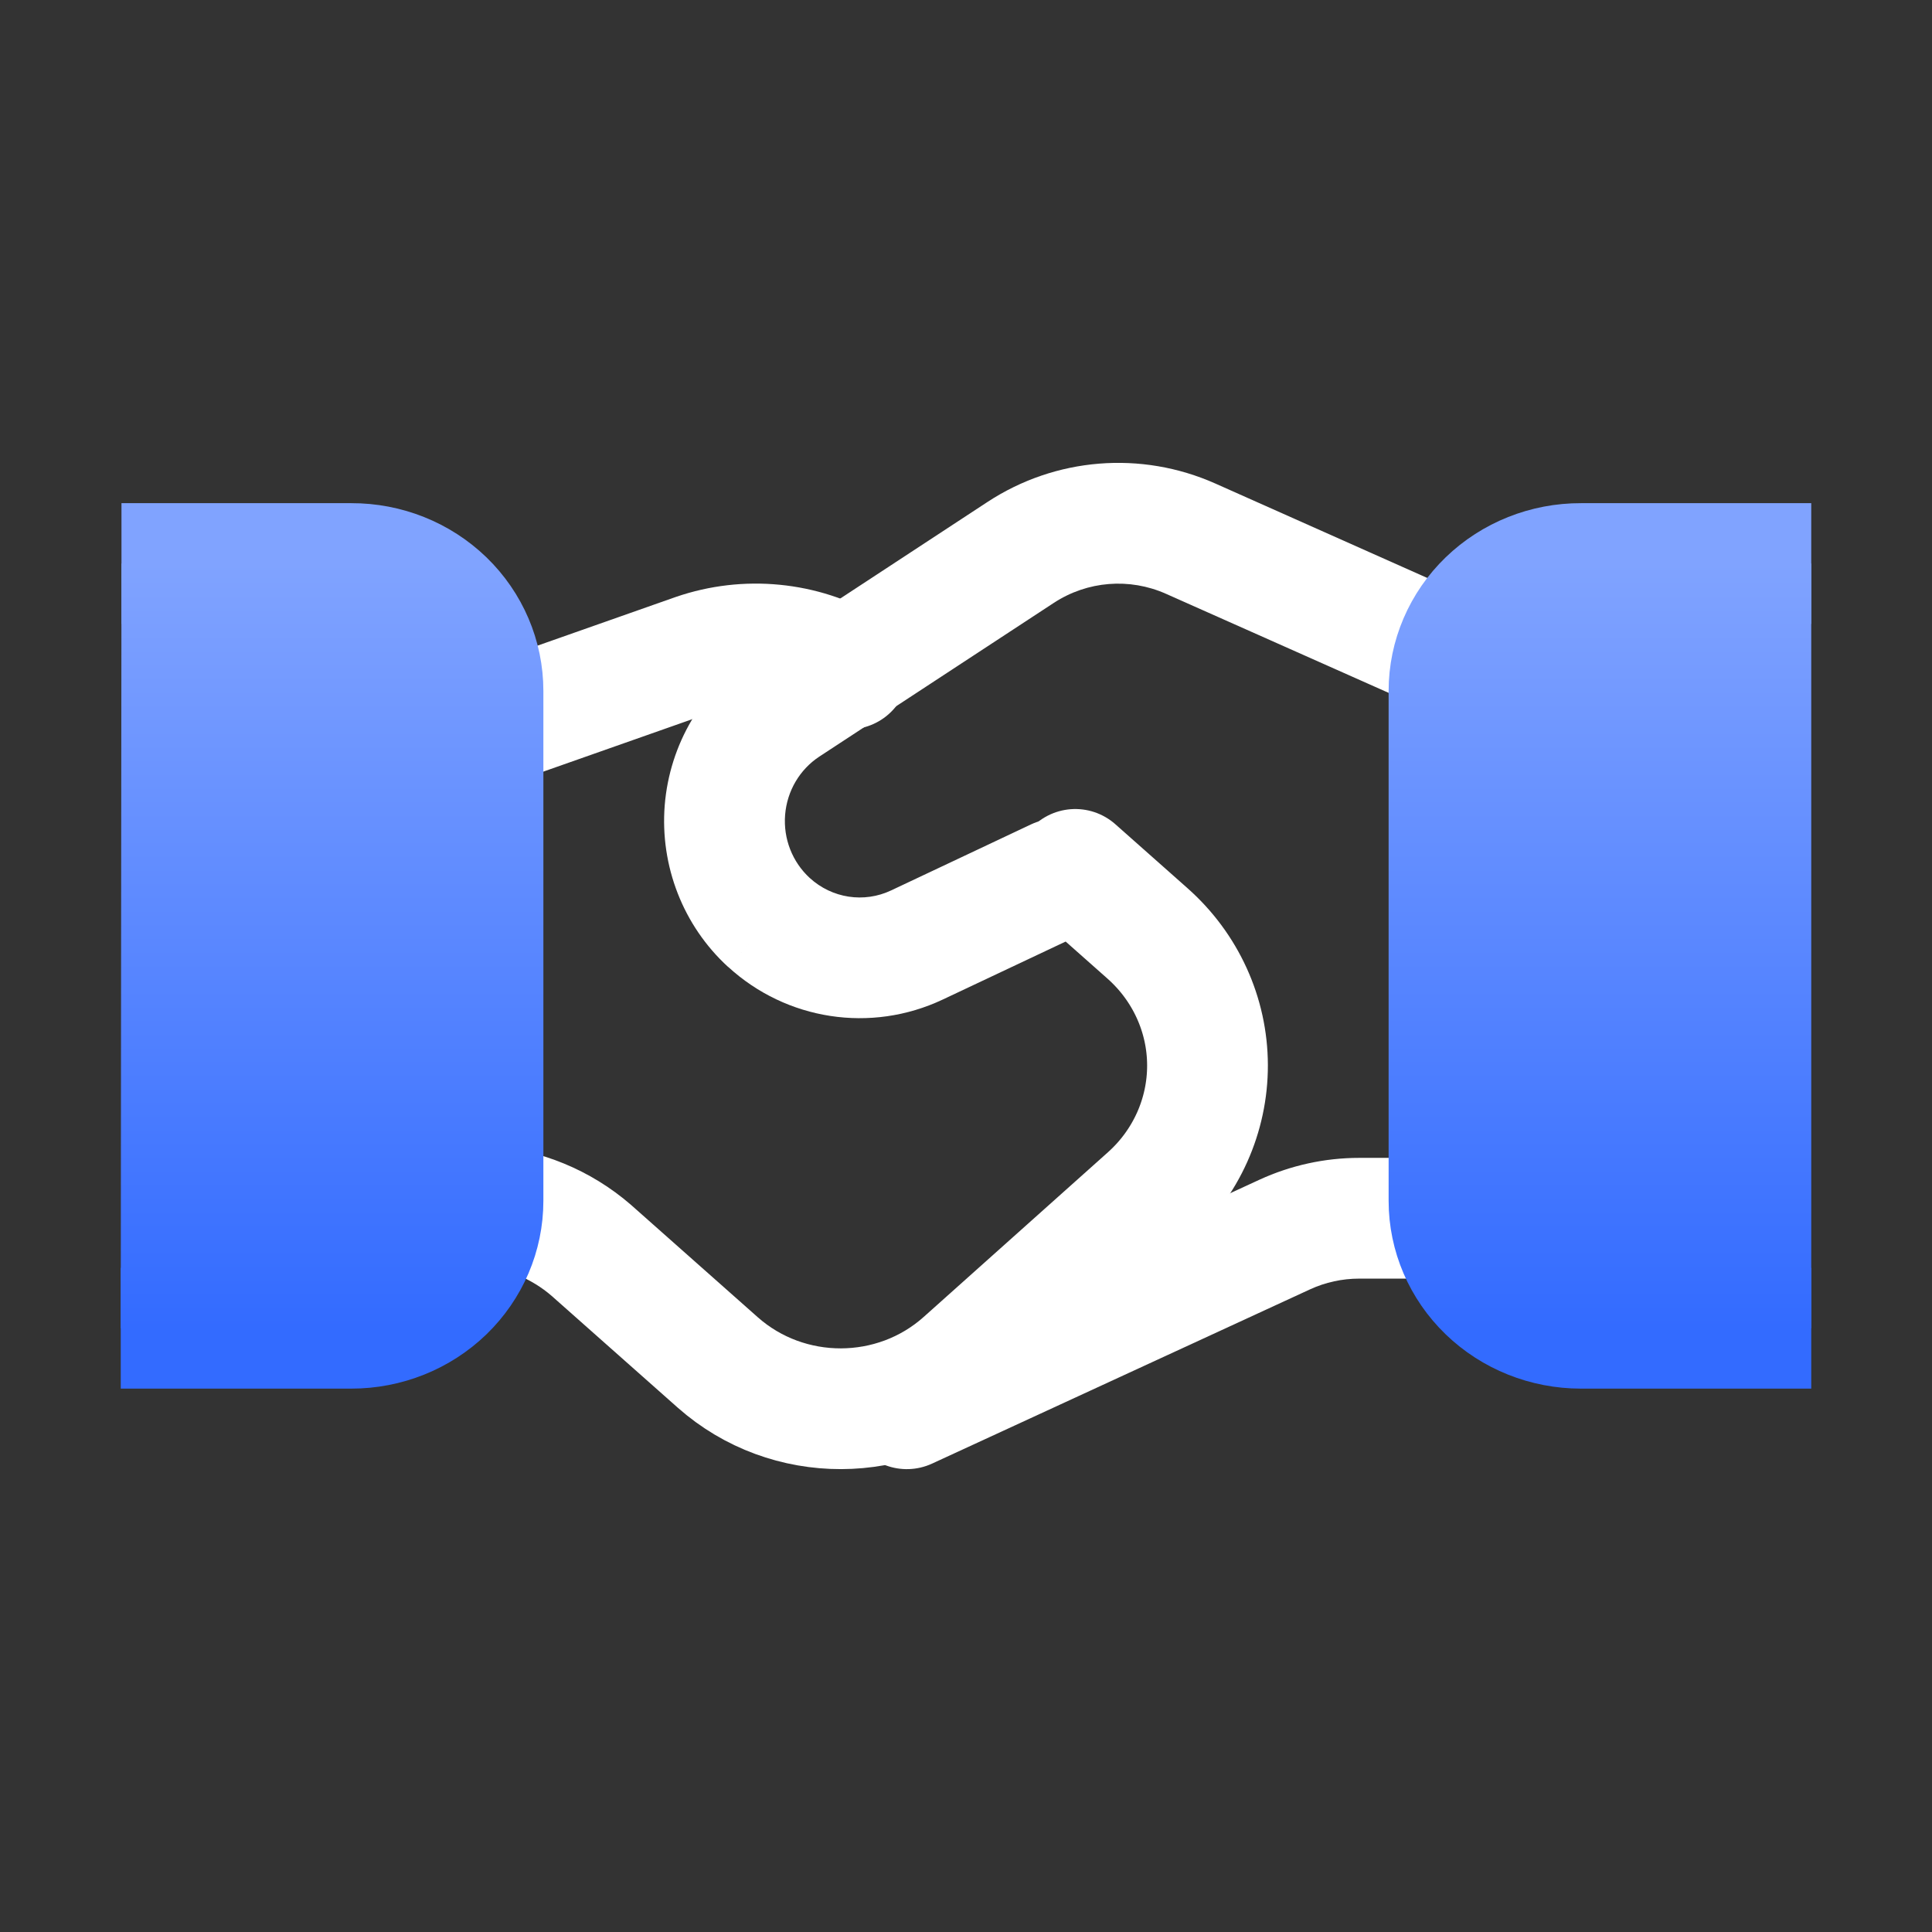
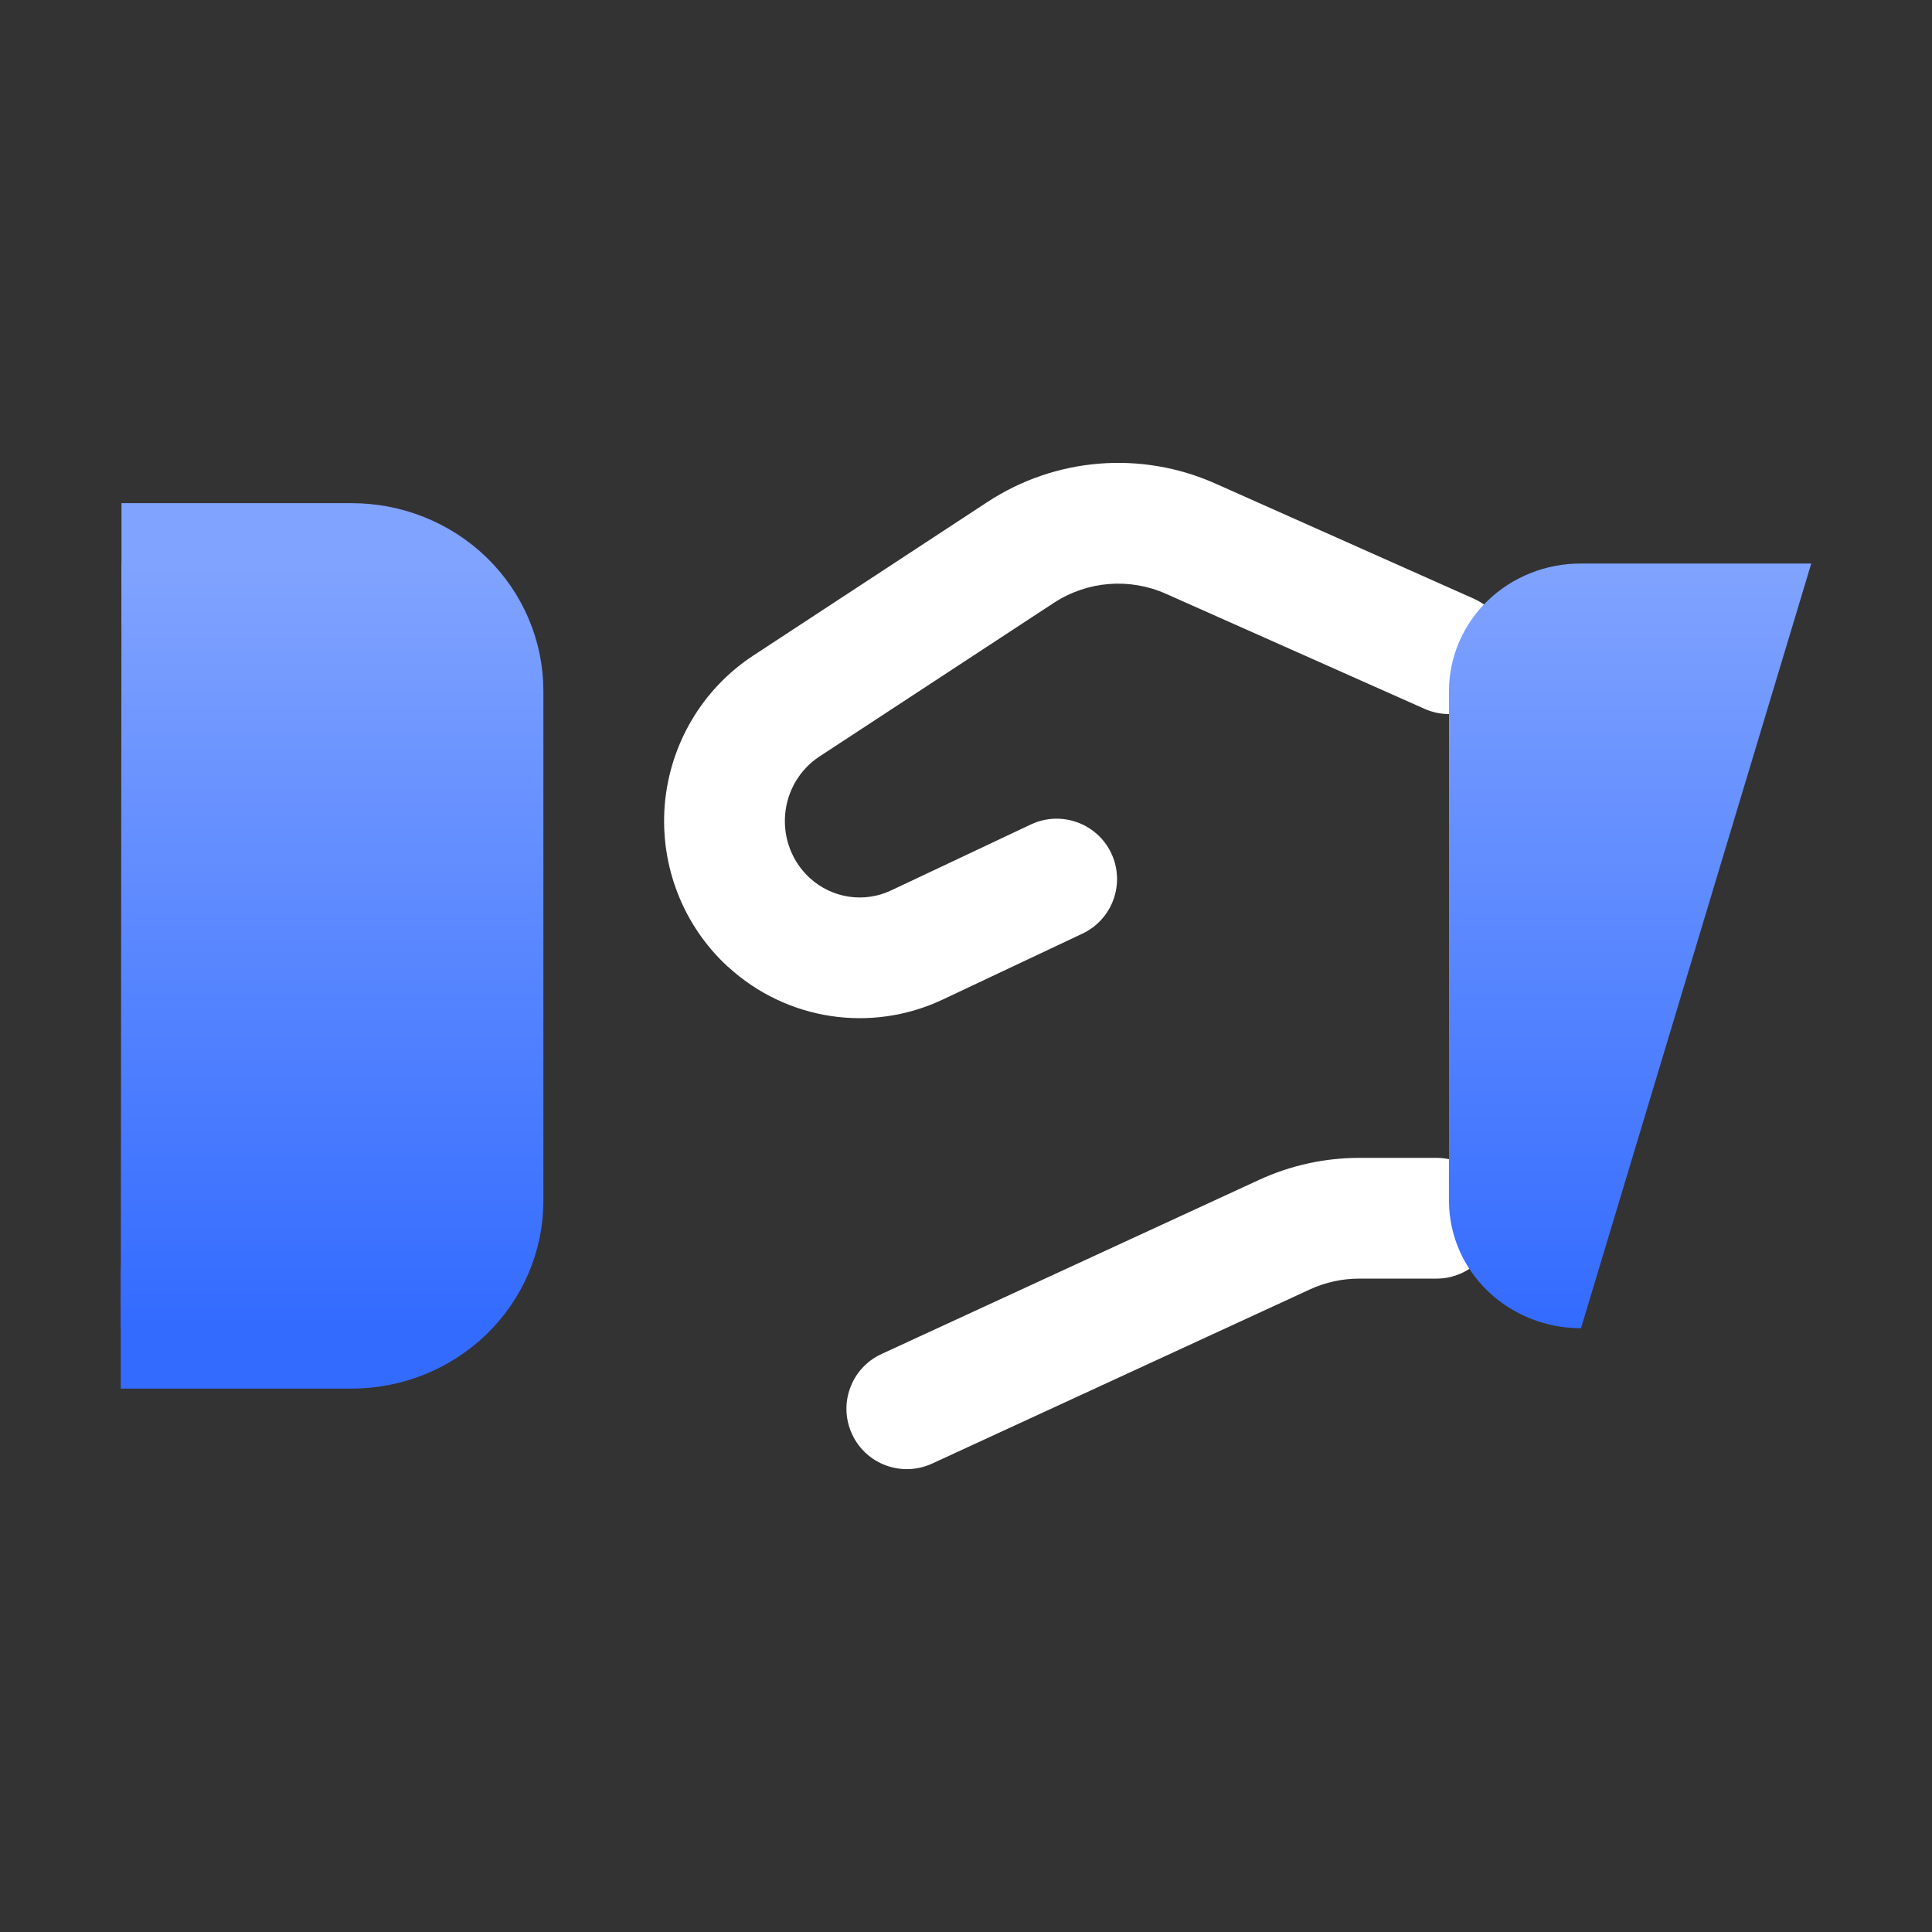
<svg xmlns="http://www.w3.org/2000/svg" width="16" height="16" viewBox="0 0 16 16" fill="none">
  <rect x="0" y="0" width="16" height="16" fill="#333333" stroke="none" />
  <path d="M11.896 10.589C12.172 10.589 12.396 10.365 12.396 10.089C12.396 9.813 12.172 9.589 11.896 9.589V10.589ZM11.256 10.089L11.256 10.589H11.256V10.089ZM10.639 10.224L10.849 10.678L10.849 10.678L10.639 10.224ZM7.301 11.213C7.05 11.328 6.94 11.625 7.056 11.876C7.171 12.127 7.468 12.236 7.719 12.121L7.301 11.213ZM11.797 5.87C12.049 5.983 12.344 5.869 12.457 5.617C12.569 5.365 12.456 5.069 12.203 4.957L11.797 5.87ZM9.861 4.461L10.064 4.004L10.064 4.004L9.861 4.461ZM8.452 4.575L8.178 4.157L8.178 4.157L8.452 4.575ZM6.511 5.848L6.237 5.43L6.237 5.43L6.511 5.848ZM6.004 6.708L5.505 6.668L6.004 6.708ZM6.367 7.639L6.029 8.007L6.03 8.007L6.367 7.639ZM7.593 7.826L7.807 8.278L7.807 8.278L7.593 7.826ZM8.964 7.732C9.214 7.614 9.321 7.316 9.203 7.066C9.085 6.817 8.787 6.71 8.537 6.828L8.964 7.732ZM11.896 9.589H11.256V10.589H11.896V9.589ZM11.257 9.589C10.971 9.589 10.689 9.651 10.43 9.77L10.849 10.678C10.977 10.619 11.116 10.589 11.256 10.589L11.257 9.589ZM10.43 9.77L7.301 11.213L7.719 12.121L10.849 10.678L10.43 9.77ZM12.203 4.957L10.064 4.004L9.657 4.918L11.797 5.87L12.203 4.957ZM10.064 4.004C9.45 3.731 8.741 3.788 8.178 4.157L8.727 4.993C9.005 4.811 9.354 4.783 9.657 4.918L10.064 4.004ZM8.178 4.157L6.237 5.43L6.785 6.266L8.727 4.993L8.178 4.157ZM6.237 5.43C5.815 5.707 5.546 6.165 5.505 6.668L6.502 6.748C6.518 6.549 6.624 6.372 6.785 6.266L6.237 5.43ZM5.505 6.668C5.465 7.171 5.657 7.666 6.029 8.007L6.706 7.271C6.562 7.139 6.486 6.946 6.502 6.748L5.505 6.668ZM6.03 8.007C6.513 8.45 7.213 8.558 7.807 8.278L7.38 7.374C7.156 7.48 6.89 7.44 6.705 7.27L6.03 8.007ZM7.807 8.278L8.964 7.732L8.537 6.828L7.38 7.374L7.807 8.278Z" fill="white" />
-   <path d="M7.028 5.54C6.645 5.317 6.181 5.272 5.761 5.416L4.02 6.029M8.905 7.2L9.503 7.73C9.818 8.009 9.999 8.405 10 8.821C10.001 9.237 9.823 9.634 9.509 9.915L7.983 11.279C7.407 11.794 6.524 11.796 5.945 11.284L4.897 10.355C4.648 10.139 4.332 10.009 4 9.986" stroke="white" stroke-linecap="round" stroke-linejoin="round" />
  <path fill-rule="evenodd" clip-rule="evenodd" d="M1 11H2.909C3.199 11 3.476 10.889 3.681 10.691C3.885 10.493 4 10.225 4 9.945V5.722C4 5.442 3.885 5.173 3.681 4.975C3.476 4.777 3.199 4.666 2.909 4.667H1.006" fill="url(#paint0_linear_1940_5780)" />
  <path d="M1 11H2.909C3.199 11 3.476 10.889 3.681 10.691V10.691C3.885 10.493 4 10.225 4 9.945V5.722C4 5.442 3.885 5.173 3.681 4.975V4.975C3.476 4.777 3.199 4.666 2.909 4.667H1.006" stroke="url(#paint1_linear_1940_5780)" />
-   <path fill-rule="evenodd" clip-rule="evenodd" d="M15 4.667H13.093C12.803 4.666 12.525 4.777 12.32 4.975C12.115 5.173 12 5.442 12 5.722V9.945C12 10.225 12.115 10.493 12.32 10.691C12.525 10.889 12.803 11 13.093 11H15" fill="url(#paint2_linear_1940_5780)" />
-   <path d="M15 4.667H13.093C12.803 4.666 12.525 4.777 12.32 4.975C12.115 5.173 12 5.442 12 5.722V9.945C12 10.225 12.115 10.493 12.32 10.691C12.525 10.889 12.803 11 13.093 11H15" stroke="url(#paint3_linear_1940_5780)" />
+   <path fill-rule="evenodd" clip-rule="evenodd" d="M15 4.667H13.093C12.803 4.666 12.525 4.777 12.32 4.975C12.115 5.173 12 5.442 12 5.722V9.945C12 10.225 12.115 10.493 12.32 10.691C12.525 10.889 12.803 11 13.093 11" fill="url(#paint2_linear_1940_5780)" />
  <defs>
    <linearGradient id="paint0_linear_1940_5780" x1="2.5" y1="4.667" x2="2.5" y2="11" gradientUnits="userSpaceOnUse">
      <stop stop-color="#80A3FF" />
      <stop offset="1" stop-color="#336BFF" />
    </linearGradient>
    <linearGradient id="paint1_linear_1940_5780" x1="2.5" y1="4.667" x2="2.5" y2="11" gradientUnits="userSpaceOnUse">
      <stop stop-color="#80A3FF" />
      <stop offset="1" stop-color="#336BFF" />
    </linearGradient>
    <linearGradient id="paint2_linear_1940_5780" x1="13.5" y1="4.667" x2="13.5" y2="11" gradientUnits="userSpaceOnUse">
      <stop stop-color="#80A3FF" />
      <stop offset="1" stop-color="#336BFF" />
    </linearGradient>
    <linearGradient id="paint3_linear_1940_5780" x1="13.5" y1="4.667" x2="13.5" y2="11" gradientUnits="userSpaceOnUse">
      <stop stop-color="#80A3FF" />
      <stop offset="1" stop-color="#336BFF" />
    </linearGradient>
  </defs>
</svg>